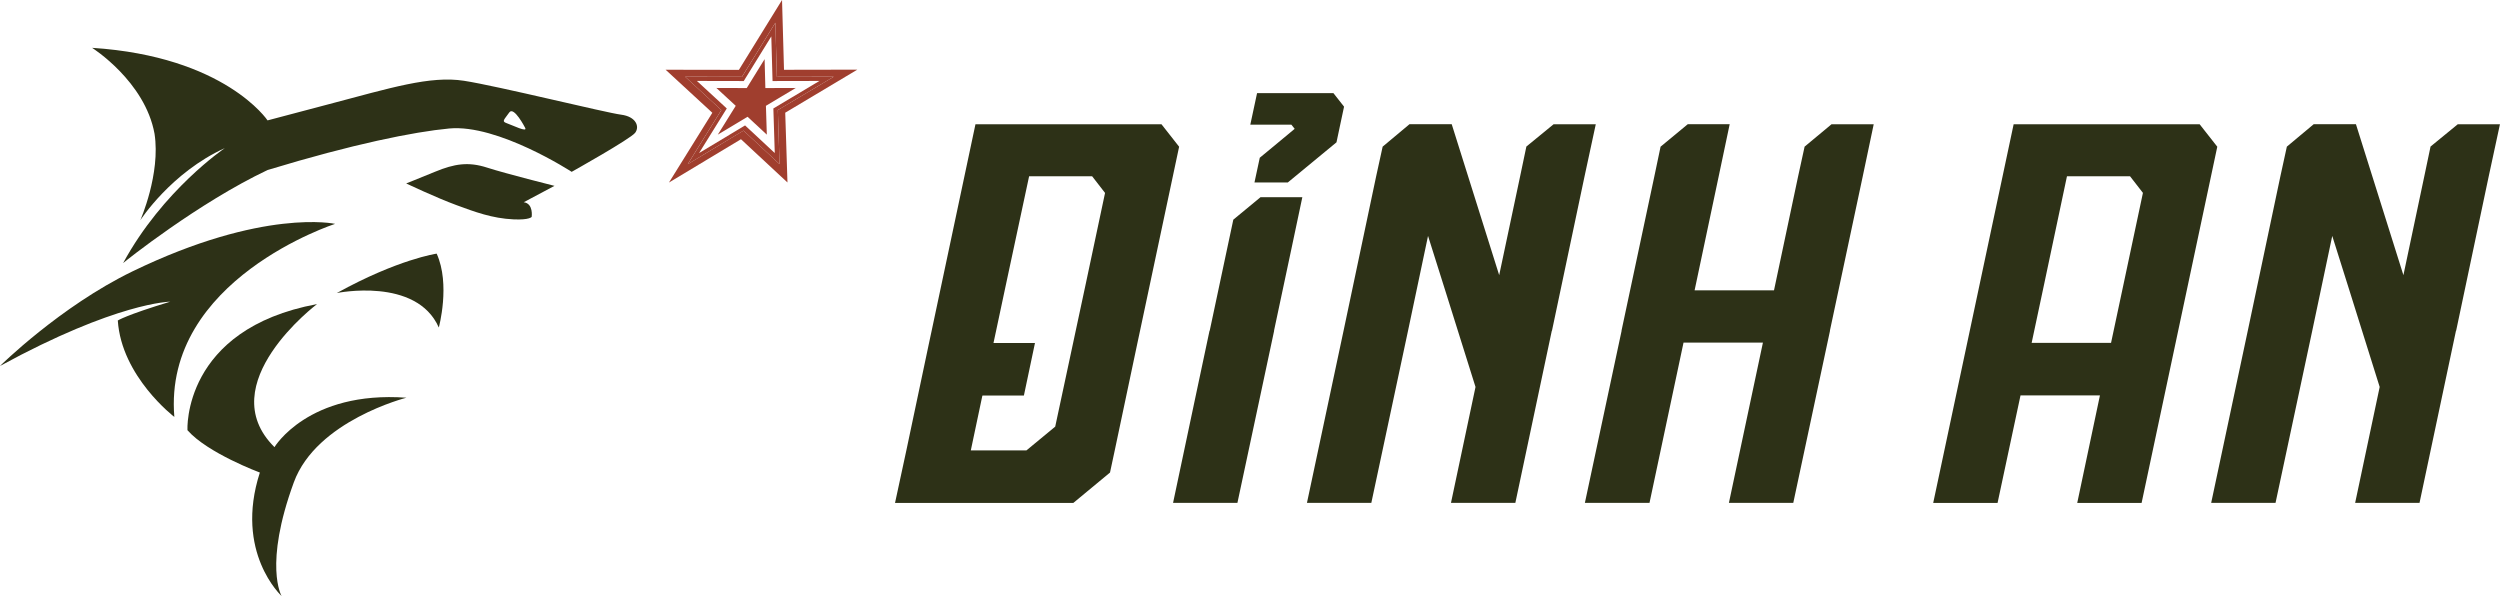
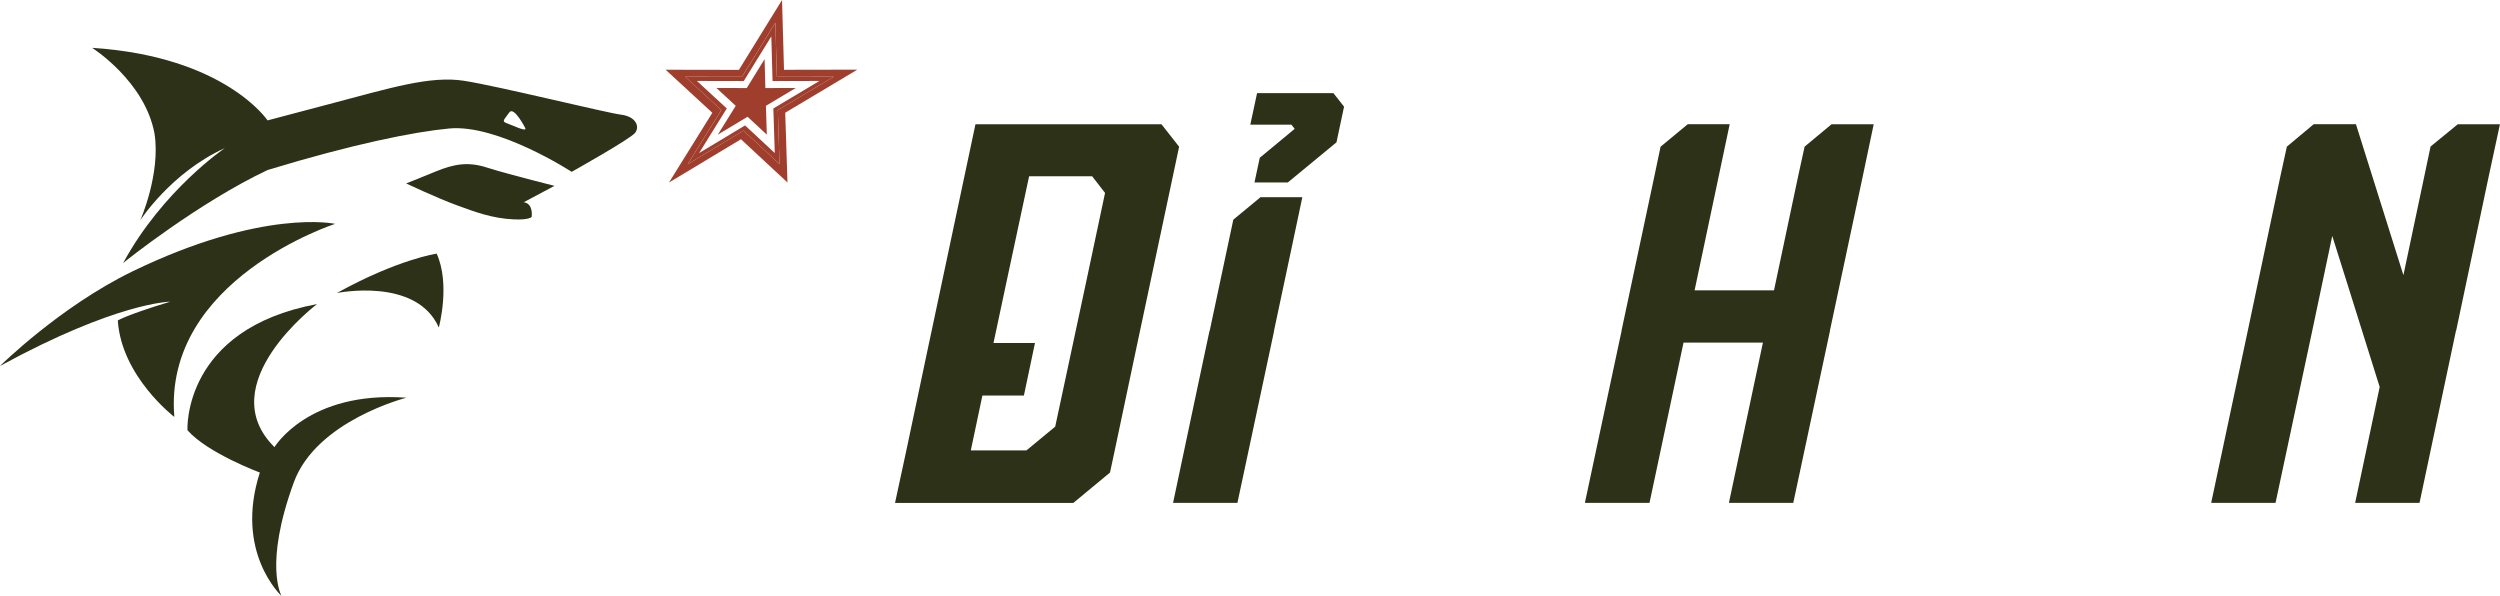
<svg xmlns="http://www.w3.org/2000/svg" width="151" height="36" viewBox="0 0 151 36" fill="none">
  <g clip-path="url(#clip0_1725_2682)">
    <path d="M37.513 6.926C36.605 6.812 30.068 5.195 28.024 4.879C25.979 4.561 23.589 5.311 19.874 6.29C16.16 7.272 16.16 7.272 16.16 7.272C16.16 7.272 13.596 3.409 5.563 2.889C5.563 2.889 8.759 4.908 9.334 8.079C9.709 10.5 8.477 13.299 8.477 13.299C8.477 13.299 10.328 10.423 13.581 8.945C13.581 8.945 9.835 11.469 7.437 15.889C7.571 15.77 11.962 12.26 16.16 10.27C21.33 8.696 25.001 7.962 27.131 7.761C30.079 7.482 34.529 10.379 34.529 10.379C34.529 10.379 38.073 8.397 38.362 8.022C38.649 7.647 38.419 7.042 37.513 6.926ZM30.598 7.438C30.27 7.327 30.479 7.203 30.758 6.794C31.036 6.389 31.715 7.714 31.715 7.714C31.899 8.035 30.925 7.549 30.598 7.438Z" fill="#2D3117" />
    <path d="M33.491 11.226C33.491 11.226 30.556 10.49 29.418 10.123C28.282 9.756 27.44 9.896 26.297 10.366C25.153 10.836 24.534 11.079 24.534 11.079C24.534 11.079 26.325 11.932 27.577 12.392C28.651 12.787 29.725 13.193 31.021 13.25C31.991 13.294 32.113 13.1 32.113 13.1C32.113 13.1 32.234 12.296 31.633 12.214L33.491 11.226Z" fill="#2D3117" />
    <path d="M26.375 15.32C26.375 15.32 24.049 15.651 20.342 17.7C20.342 17.7 25.146 16.71 26.504 19.781C26.504 19.783 27.216 17.176 26.375 15.32Z" fill="#2D3117" />
    <path d="M19.149 18.367C19.149 18.367 12.734 23.2 16.578 27.007C16.578 27.007 18.615 23.59 24.549 24.022C24.549 24.022 19.115 25.397 17.747 29.134C15.912 34.147 17.009 36 17.009 36C17.009 36 14.138 33.367 15.695 28.542C15.695 28.542 12.53 27.366 11.322 25.983C11.322 25.983 10.999 19.882 19.149 18.367Z" fill="#2D3117" />
    <path d="M20.241 13.521C20.241 13.521 9.841 16.881 10.53 25.182C10.53 25.182 7.339 22.75 7.115 19.359C7.115 19.359 7.584 19.039 10.279 18.222C10.279 18.222 7.065 18.248 -0.002 22.107C-0.002 22.107 3.635 18.509 8.005 16.39C15.917 12.557 20.241 13.521 20.241 13.521Z" fill="#2D3117" />
    <path d="M44.909 7.89L47.085 9.916L46.982 6.649L50.356 4.636L46.922 4.644L46.832 1.375L44.813 4.644L41.383 4.636L43.569 6.649L41.54 9.916L44.909 7.89ZM42.093 4.889L44.922 4.895L46.587 2.199L46.662 4.895L49.494 4.889L46.711 6.551L46.796 9.244L45.002 7.575L42.224 9.244L43.897 6.551L42.093 4.889Z" fill="#A03E2E" />
    <path d="M45.154 7.053L46.316 8.133L46.262 6.391L48.064 5.313L46.228 5.319L46.182 3.572L45.103 5.319L43.27 5.313L44.439 6.391L43.355 8.133L45.154 7.053Z" fill="#A03E2E" />
    <path d="M44.754 8.409L47.563 11.022L47.428 6.807L51.783 4.207L47.354 4.215L47.235 0L44.63 4.22L40.203 4.212L43.025 6.812L40.404 11.027L44.754 8.409ZM41.383 4.634L44.813 4.641L46.832 1.372L46.923 4.641L50.356 4.634L46.982 6.647L47.085 9.914L44.909 7.887L41.54 9.914L43.569 6.647L41.383 4.634Z" fill="#A03E2E" />
    <path d="M70.153 7.505L71.219 8.862L68.862 19.962L68.702 20.711L67.331 27.203L67.045 28.541L64.83 30.376H62.759H60.354H57.963H54.06L54.744 27.203L56.115 20.711L56.275 19.962L58.918 7.505H65.212H70.153ZM64.817 20.711L64.977 19.962L65.584 17.124L66.745 11.653L65.966 10.648H64.548H62.158L60.772 17.124L60.168 19.962L60.008 20.711L58.637 27.203H61.043H61.998L63.735 25.768L64.817 20.711Z" fill="#2D3117" />
    <path d="M76.129 11.916L74.492 13.268L74.105 15.088L73.07 19.959L73.052 19.993L72.117 24.399V24.401L70.853 30.374H74.74L76.018 24.386L76.955 19.99V19.956L77.99 15.085L78.661 11.911H76.129V11.916Z" fill="#2D3117" />
-     <path d="M93.837 7.505H96.385L95.701 10.678L93.742 19.962L93.726 19.992L91.527 30.374H87.639L89.121 23.373L87.304 17.584L86.253 14.25L85.042 19.992L82.828 30.374H78.94L81.155 19.959L83.114 10.676L83.512 8.857L85.135 7.5H87.683L90.391 16.111L90.551 16.62L91.811 10.671L92.193 8.851L93.837 7.505Z" fill="#2D3117" />
    <path d="M110.624 7.505H113.172L112.504 10.679L110.529 19.962V19.993L108.314 30.374H104.426L106.481 20.693H104.075H101.685L99.63 30.374H95.727L97.942 19.993V19.962L99.917 10.679L100.299 8.859L101.941 7.502H104.473L103.804 10.676L102.354 17.535H104.744H107.15L108.601 10.676L108.998 8.857L110.624 7.505Z" fill="#2D3117" />
-     <path d="M132.858 7.505L133.924 8.862L129.353 30.376H125.465L126.836 23.884H124.43H122.039L120.653 30.376H116.766L121.624 7.505H127.917H132.858ZM128.271 17.121L129.433 11.65L128.653 10.645H127.251H124.845L123.475 17.121L122.711 20.711H125.117H127.507L128.271 17.121Z" fill="#2D3117" />
    <path d="M148.449 7.505H150.997L150.313 10.678L148.354 19.962L148.338 19.992L146.139 30.374H142.251L143.733 23.373L141.918 17.584L140.868 14.25L139.657 19.992L137.442 30.374H133.555L135.77 19.959L137.729 10.676L138.126 8.857L139.75 7.5H142.298L145.006 16.111L145.166 16.62L146.423 10.671L146.805 8.851L148.449 7.505Z" fill="#2D3117" />
    <path d="M62.512 20.719L61.843 23.892H57.047L57.715 20.719H62.512Z" fill="#2D3117" />
    <path d="M80.538 5.624H76.216H75.927L75.519 7.528H75.806H77.995L78.003 7.536L78.199 7.781L77.231 8.585L76.09 9.528L75.77 11.022H77.783L77.869 10.95L80.724 8.596L80.948 7.536L81.181 6.443L80.538 5.624Z" fill="#2D3117" />
  </g>
  <defs>
    <clipPath id="clip0_1725_2682">
      <rect width="151" height="36" fill="white" />
    </clipPath>
  </defs>
</svg>